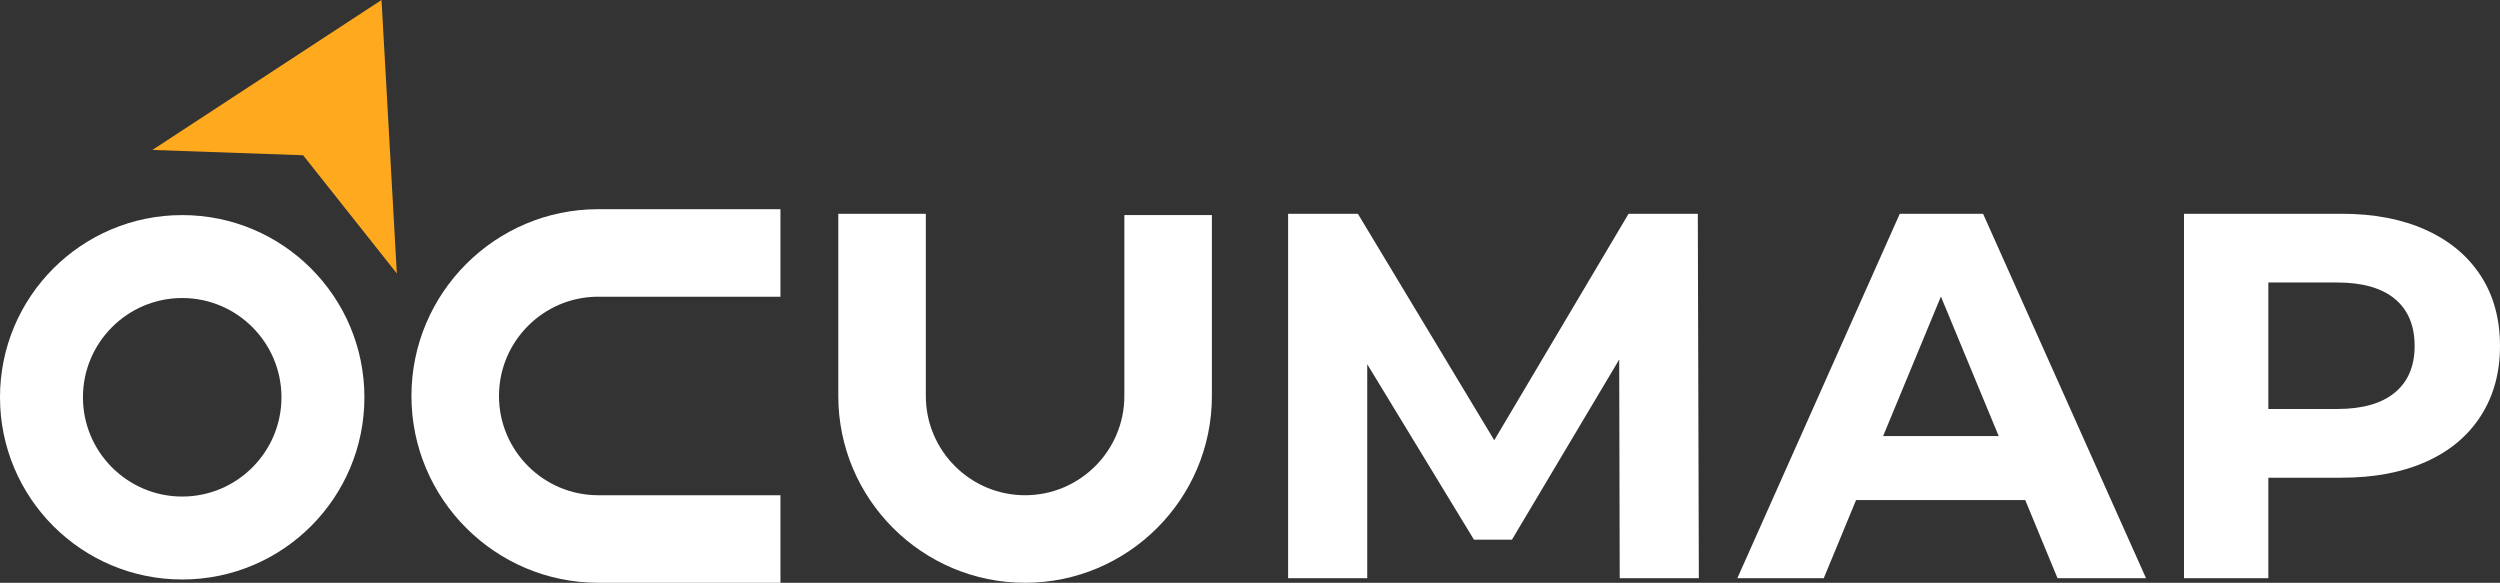
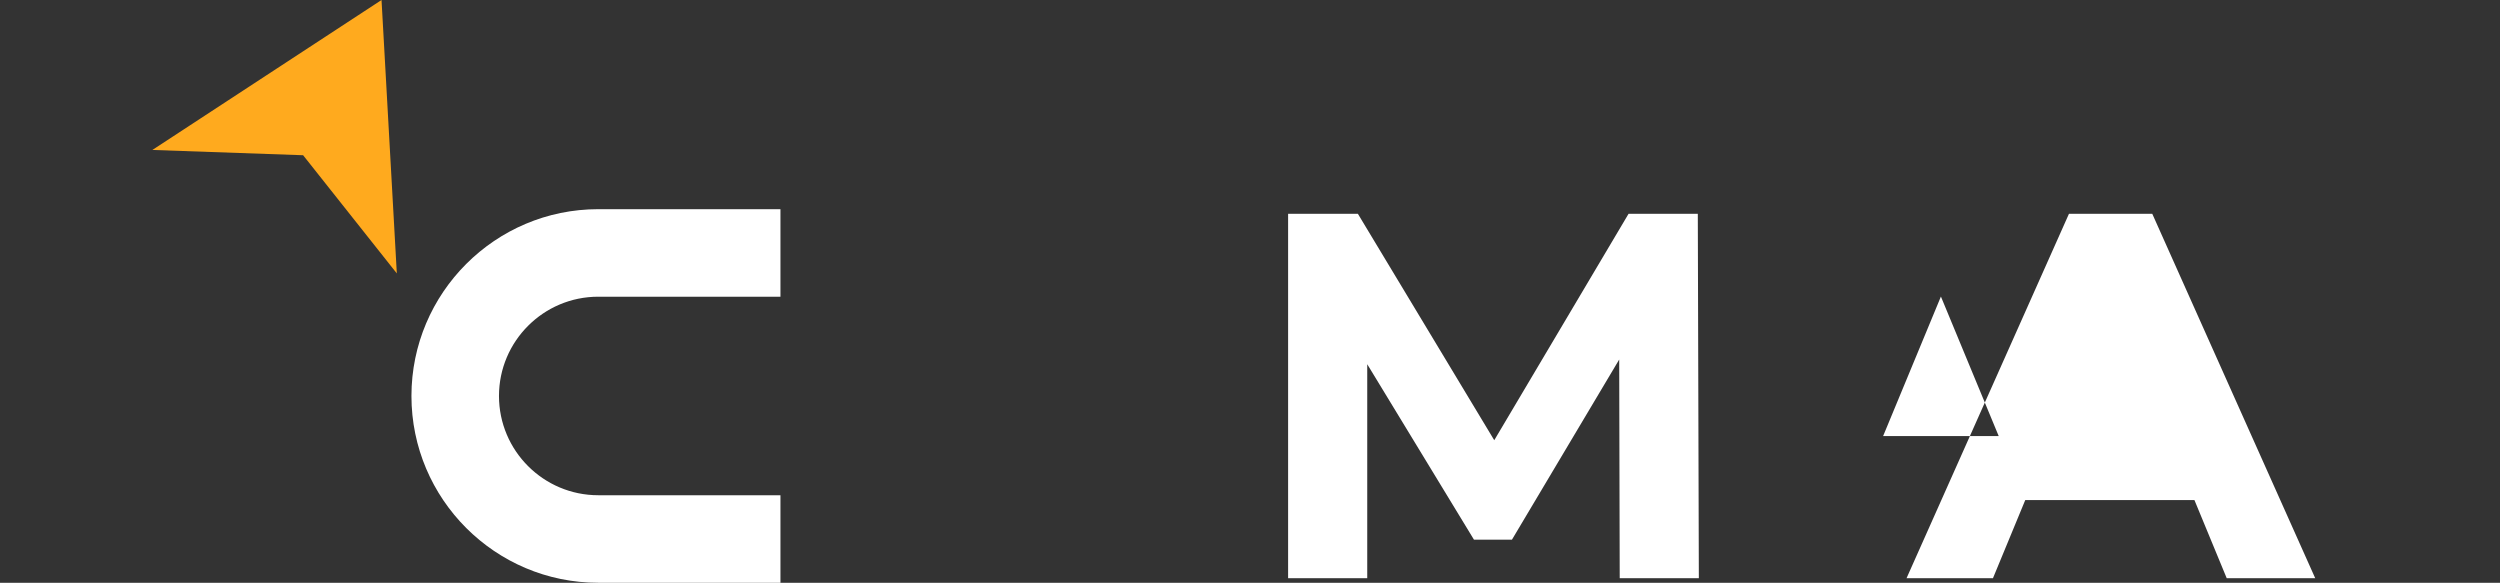
<svg xmlns="http://www.w3.org/2000/svg" width="268.382" height="62.562" viewBox="2116.623 432.477 268.382 62.562">
  <rect x="2116.623" y="432.477" width="268.382" height="62.562" fill="#333333" stroke="none" />
  <g data-name="CompositeLayer">
    <g data-name="Group 95">
      <g data-name="Group 91">
-         <path d="M2226.67 495.04c-11.058 0-20.054-8.996-20.054-20.054v-19.56h9.397v19.56c0 5.876 4.78 10.656 10.656 10.656s10.656-4.78 10.656-10.656v-19.42h9.398v19.42c0 11.058-8.996 20.053-20.054 20.053Z" fill="#fff" fill-rule="evenodd" data-name="Path 554" />
-       </g>
+         </g>
      <g data-name="Group 92">
        <path d="M2160.793 474.986c0-11.057 8.996-20.053 20.054-20.053h19.56v9.396h-19.56c-5.877 0-10.657 4.781-10.657 10.657s4.78 10.656 10.657 10.656h19.56v9.397h-19.56c-11.058 0-20.054-8.995-20.054-20.053Z" fill="#fff" fill-rule="evenodd" data-name="Path 555" />
      </g>
      <g data-name="Group 93">
-         <path d="M2155.742 475.127c0-10.803-8.757-19.56-19.56-19.56-10.802 0-19.559 8.757-19.559 19.56 0 10.802 8.757 19.56 19.56 19.56 10.802 0 19.56-8.758 19.56-19.56Zm-30.215 0c0-5.876 4.78-10.657 10.655-10.657 5.876 0 10.657 4.78 10.657 10.657 0 5.875-4.78 10.656-10.657 10.656-5.875 0-10.655-4.78-10.655-10.656Z" fill="#fff" fill-rule="evenodd" data-name="Path 556" />
-       </g>
+         </g>
      <g data-name="Group 94">
        <path d="m2290.504 494.546-.055-23.472-11.513 19.336h-4.08l-11.456-18.833v22.969h-8.495v-39.12h7.489l14.641 24.31 14.42-24.31h7.432l.111 39.12h-8.494Z" fill="#fff" fill-rule="evenodd" data-name="Path 557" />
-         <path d="M2334.039 486.163h-18.163l-3.465 8.383h-9.277l17.436-39.12h8.941l17.493 39.12h-9.501l-3.464-8.383Zm-2.85-6.874-6.204-14.977-6.204 14.977h12.407Z" fill="#fff" fill-rule="evenodd" data-name="Path 558" />
-         <path d="M2377.041 457.158c2.552 1.156 4.517 2.795 5.896 4.919 1.378 2.123 2.068 4.638 2.068 7.544 0 2.87-.69 5.375-2.068 7.516-1.379 2.143-3.344 3.782-5.896 4.919-2.552 1.136-5.56 1.704-9.025 1.704h-7.88v10.786h-9.054v-39.12h16.934c3.464 0 6.473.578 9.025 1.732Zm-3.325 17.465c1.416-1.174 2.124-2.84 2.124-5.002 0-2.198-.708-3.884-2.124-5.058-1.417-1.173-3.484-1.76-6.204-1.76h-7.376v13.58h7.376c2.72 0 4.787-.587 6.204-1.76Z" fill="#fff" fill-rule="evenodd" data-name="Path 559" />
+         <path d="M2334.039 486.163l-3.465 8.383h-9.277l17.436-39.12h8.941l17.493 39.12h-9.501l-3.464-8.383Zm-2.85-6.874-6.204-14.977-6.204 14.977h12.407Z" fill="#fff" fill-rule="evenodd" data-name="Path 558" />
      </g>
    </g>
    <path d="m2157.58 432.477-24.599 16.098 16.182.567 10.06 12.688-1.642-29.353Z" fill="#ffaa1e" fill-rule="evenodd" data-name="Path 560" />
  </g>
</svg>